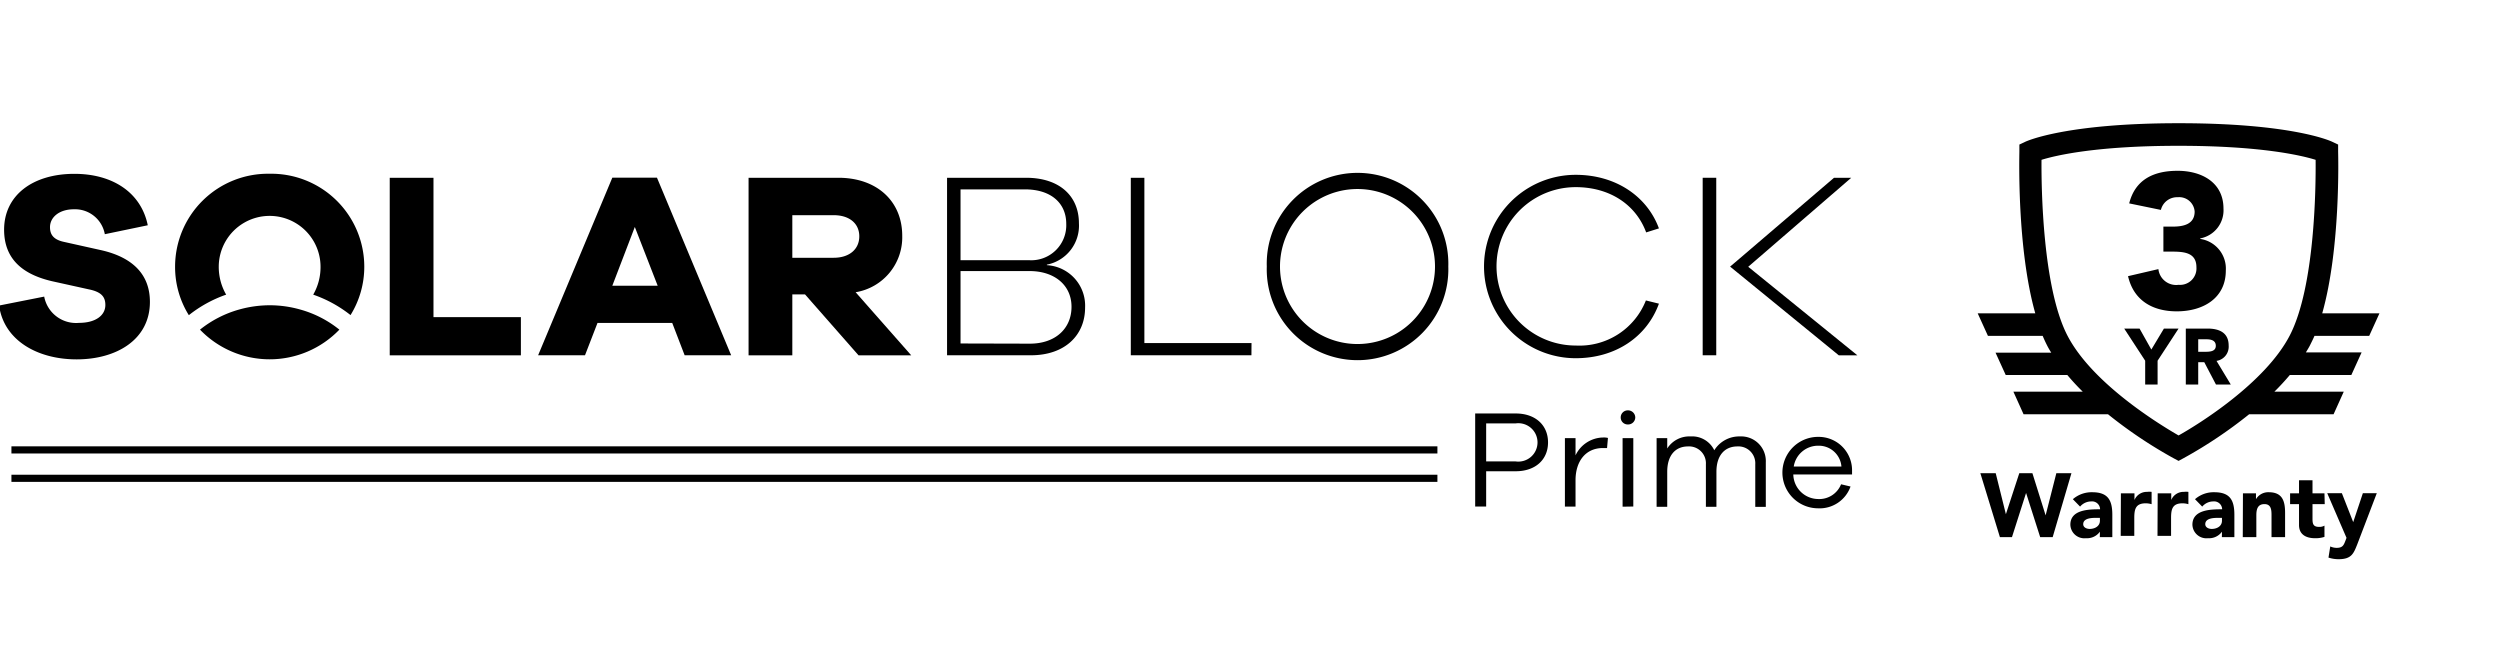
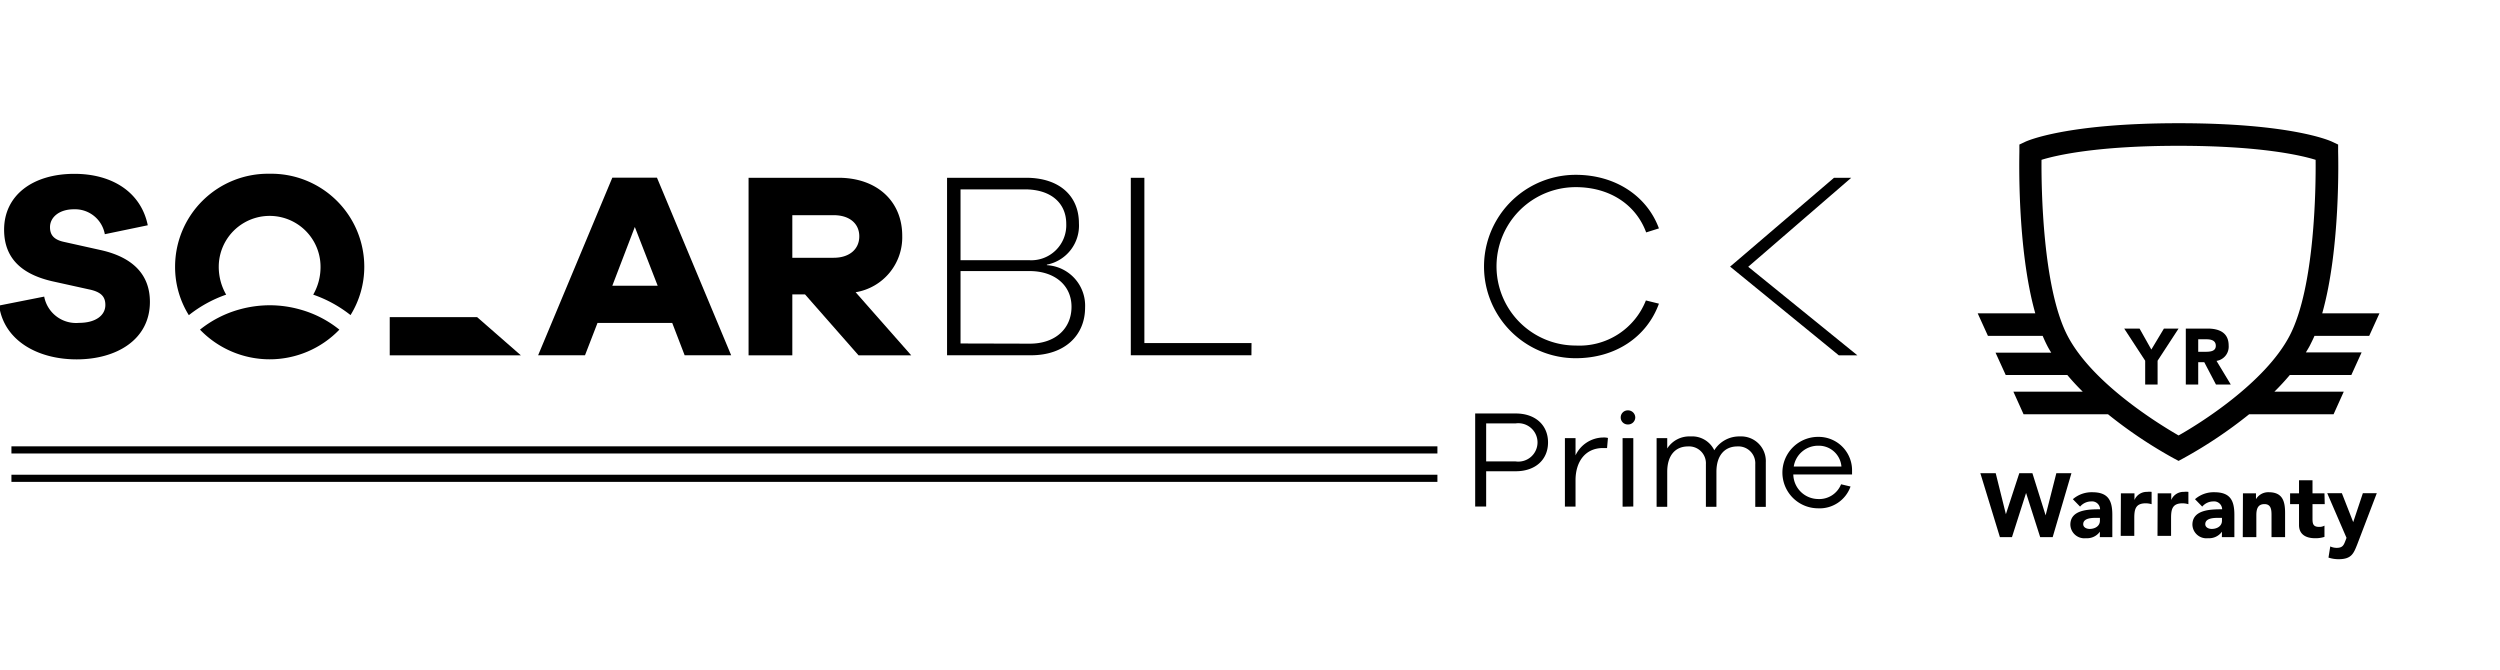
<svg xmlns="http://www.w3.org/2000/svg" id="Layer_1" data-name="Layer 1" viewBox="0 0 280 75">
  <defs>
    <style>.cls-1{fill:#fff;}</style>
  </defs>
  <rect class="cls-1" width="280" height="75" />
  <path d="M117.25,29.7a4.54,4.54,0,0,1,4.28,4.75c0,3.12-2.29,5.34-6.06,5.34h-9.4V19.91h8.84c3.8,0,5.93,2.08,5.93,5.1a4.45,4.45,0,0,1-3.59,4.63Zm-9.67-.56h7.65a3.92,3.92,0,0,0,4.19-4.07c0-2.31-1.69-3.86-4.63-3.86h-7.21Zm7.77,9.35c2.85,0,4.66-1.69,4.66-4.13s-1.93-4-4.69-4h-7.74v8.11Z" />
  <path d="M140.16,39.79H126.65V19.91h1.52V38.42h12Z" />
-   <path d="M162.21,29.85a10.17,10.17,0,1,1-20.33,0,10.17,10.17,0,1,1,20.33,0Zm-1.49,0a8.68,8.68,0,1,0-17.36,0,8.68,8.68,0,1,0,17.36,0Z" />
  <path d="M184.34,33.65l1.46.36c-1.34,3.7-4.84,6.11-9.32,6.11a10.27,10.27,0,0,1,0-20.54c4.48,0,8,2.41,9.32,6l-1.43.45c-1.15-3.12-4.09-5.07-7.89-5.07a8.87,8.87,0,0,0,0,17.74A8,8,0,0,0,184.34,33.65Z" />
-   <polygon points="192.22 19.91 190.7 19.91 190.7 39.79 192.22 39.79 192.22 30.56 192.22 29.2 192.22 19.91" />
  <polygon points="208.03 39.8 205.95 39.8 194.63 30.56 193.77 29.86 194.55 29.2 205.41 19.91 207.34 19.91 195.8 29.88 208.03 39.8" />
  <path d="M76.68,39.79l-1.39-3.62H66.92l-1.4,3.62H60.27L68.58,19.9h5l8.31,19.89ZM71.1,25.42,68.58,32h5.08Z" />
  <path d="M96.16,39.8l-6-6.83H88.74V39.8h-4.9V19.91H93.9c4.3,0,7.15,2.61,7.15,6.5a6.23,6.23,0,0,1-5.22,6.32l6.23,7.07ZM93.37,28.87c1.75,0,2.87-.95,2.87-2.4s-1.12-2.37-2.87-2.37H88.74v4.77Z" />
  <path d="M16.55,25.23l-4.81,1a3.39,3.39,0,0,0-3.47-2.79c-1.63,0-2.67.89-2.67,2,0,.8.35,1.4,1.6,1.66l4.13.92c3.44.78,5.46,2.65,5.46,5.79,0,4.25-3.77,6.44-8.2,6.44S.43,38.1-.1,34.22l5.05-1a3.63,3.63,0,0,0,3.91,2.94c1.84,0,2.94-.83,2.94-2,0-.89-.42-1.46-1.84-1.75L5.8,31.49C3,30.83.46,29.35.46,25.73c0-3.86,3.21-6.26,7.87-6.26C12.66,19.47,15.81,21.6,16.55,25.23Z" />
-   <path d="M58.34,39.8H43.65V19.91h4.9V35.52h9.79Z" />
+   <path d="M58.34,39.8H43.65V19.91V35.52h9.79Z" />
  <path d="M33.6,34.66a12.49,12.49,0,0,0-3.38-.47,12.71,12.71,0,0,0-3.41.47,12.32,12.32,0,0,0-4.41,2.26,10.83,10.83,0,0,0,15.61,0A12.16,12.16,0,0,0,33.6,34.66Z" />
  <path d="M24.5,29.88a5.7,5.7,0,1,1,11.4,0A6.18,6.18,0,0,1,35.08,33a14.28,14.28,0,0,1,4.18,2.29,10.27,10.27,0,0,0,1.54-5.42A10.42,10.42,0,0,0,30.2,19.46,10.41,10.41,0,0,0,19.61,29.88a10.18,10.18,0,0,0,1.54,5.42A14.25,14.25,0,0,1,25.33,33,6.22,6.22,0,0,1,24.5,29.88Z" />
  <path d="M169.76,46.31c2.22,0,3.62,1.32,3.62,3.24s-1.4,3.23-3.62,3.23h-3.31v3.95h-1.23V46.31Zm0,5.37a2.15,2.15,0,1,0,0-4.26h-3.31v4.26Z" />
  <path d="M180.09,49.05l-.1,1.13h-.45c-2,0-3.08,1.54-3.08,3.61v2.95h-1.19V49.07h1.19V51a3.48,3.48,0,0,1,3.08-2A1.82,1.82,0,0,1,180.09,49.05Z" />
  <path d="M183.15,46.75a.8.8,0,0,1-.83.79.78.78,0,0,1-.8-.79.79.79,0,0,1,.8-.79A.81.81,0,0,1,183.15,46.75Zm-1.42,10V49.07h1.2v7.66Z" />
  <path d="M197.77,51.77v5h-1.18V52a1.89,1.89,0,0,0-2-2c-1.42,0-2.35,1-2.35,2.84v3.92h-1.18V52a1.89,1.89,0,0,0-2-2c-1.42,0-2.33,1-2.33,2.84v3.92h-1.19V49.07h1.19v1.16a2.93,2.93,0,0,1,2.61-1.35A2.75,2.75,0,0,1,192,50.43a3.29,3.29,0,0,1,2.89-1.55A2.76,2.76,0,0,1,197.77,51.77Z" />
  <path d="M207.43,53.14h-6.58a2.81,2.81,0,0,0,2.74,2.75,2.63,2.63,0,0,0,2.61-1.65l1.06.25a3.67,3.67,0,0,1-3.67,2.44,4,4,0,0,1,.08-8,3.74,3.74,0,0,1,3.76,3.82Zm-6.53-.89h5.34a2.54,2.54,0,0,0-2.57-2.33A2.76,2.76,0,0,0,200.9,52.25Z" />
  <rect x="1.28" y="53.17" width="159.71" height="0.8" />
  <rect x="1.28" y="49.99" width="159.71" height="0.8" />
  <path d="M259.22,37.62h6.13l1.15-2.53h-6.41c2.07-7.33,1.79-17.61,1.78-18.12l0-.78-.7-.33c-.18-.08-4.49-2.06-17.15-2.06s-17,2-17.15,2.06l-.7.33,0,.78c0,.51-.29,10.79,1.78,18.12H221.5l1.15,2.53h6.13c.16.38.33.75.51,1.1s.29.52.45.78H223.5L224.64,42h6.9a25.37,25.37,0,0,0,1.73,1.87H225.5l1.14,2.53h9.46a50.9,50.9,0,0,0,7.3,4.9l.6.32.59-.32a50.7,50.7,0,0,0,7.31-4.9h9.46l1.14-2.53h-7.77c.61-.6,1.18-1.22,1.73-1.87h6.89l1.15-2.53h-6.24c.15-.26.32-.52.45-.78S259.06,38,259.22,37.62Zm-2.76-.06c-2.76,5.35-10.29,10-12.46,11.21-2.17-1.25-9.7-5.85-12.46-11.21s-2.92-16.5-2.89-19.66c1.62-.5,6.16-1.57,15.35-1.57s13.74,1.07,15.35,1.57C259.38,21.06,259.26,32.14,256.46,37.56Z" />
-   <path d="M244,31.9a2,2,0,0,1-2.26-1.76l-3.4.79c.63,2.73,2.75,3.94,5.46,3.94,3,0,5.49-1.51,5.49-4.56a3.36,3.36,0,0,0-2.86-3.55V26.7a3.2,3.2,0,0,0,2.6-3.34c0-2.92-2.43-4.23-5.14-4.23s-4.75,1-5.42,3.65l3.55.73a1.86,1.86,0,0,1,1.89-1.42,1.73,1.73,0,0,1,1.89,1.6c0,1.44-1.27,1.69-2.45,1.69h-1.05v2.8H243c1.44,0,3,0,3,1.76A1.84,1.84,0,0,1,244,31.9Z" />
  <polygon points="240.95 39.15 239.63 36.8 237.91 36.8 240.26 40.4 240.26 43.07 241.65 43.07 241.65 40.4 244 36.8 242.36 36.8 240.95 39.15" />
  <path d="M249.61,38.7c0-1.46-1.08-1.9-2.37-1.9h-2.43v6.27h1.39v-2.5h.68l1.31,2.5h1.66l-1.6-2.65A1.61,1.61,0,0,0,249.61,38.7Zm-2.6.7h-.81V38h.9c.5,0,1.07.1,1.07.73S247.52,39.4,247,39.4Z" />
  <path d="M221.8,53h1.72l1.14,4.59h0l1.5-4.59h1.47l1.48,4.72h0l1.2-4.72H232l-2.1,7.16h-1.4l-1.58-4.95h0l-1.58,4.95h-1.35Z" />
  <path d="M235.19,59.55h0a1.78,1.78,0,0,1-1.56.73,1.57,1.57,0,0,1-1.75-1.51c0-1.7,2.06-1.73,3.33-1.73a.9.9,0,0,0-1-.88,1.64,1.64,0,0,0-1.24.58l-.81-.83a3.21,3.21,0,0,1,2.17-.78c1.77,0,2.25.9,2.25,2.53v2.5h-1.4ZM234.81,58c-.46,0-1.49,0-1.49.71,0,.36.38.53.72.53.59,0,1.15-.31,1.15-.92V58Z" />
  <path d="M237.54,55.25h1.52V56h0a1.49,1.49,0,0,1,1.41-.91,2.05,2.05,0,0,1,.51,0v1.38a2.38,2.38,0,0,0-.65-.1c-1.15,0-1.29.67-1.29,1.65v2h-1.52Z" />
  <path d="M241.66,55.25h1.52V56h0a1.48,1.48,0,0,1,1.41-.91,2.05,2.05,0,0,1,.51,0v1.38a2.44,2.44,0,0,0-.65-.1c-1.15,0-1.29.67-1.29,1.65v2h-1.52Z" />
  <path d="M248.86,59.55h0a1.78,1.78,0,0,1-1.56.73,1.57,1.57,0,0,1-1.75-1.51c0-1.7,2.07-1.73,3.33-1.73a.9.9,0,0,0-1-.88,1.62,1.62,0,0,0-1.23.58l-.81-.83a3.17,3.17,0,0,1,2.16-.78c1.77,0,2.25.9,2.25,2.53v2.5h-1.4ZM248.49,58c-.47,0-1.5,0-1.5.71,0,.36.38.53.72.53.6,0,1.15-.31,1.15-.92V58Z" />
  <path d="M251.21,55.25h1.46v.66h0a1.59,1.59,0,0,1,1.43-.78c1.54,0,1.83,1,1.83,2.32v2.71h-1.52v-2.4c0-.57,0-1.3-.79-1.3s-.91.62-.91,1.26v2.44h-1.52Z" />
  <path d="M260.37,56.46H259V58.1c0,.53.06.91.72.91a1.11,1.11,0,0,0,.62-.14v1.26a3.16,3.16,0,0,1-1.06.15c-1,0-1.79-.41-1.79-1.48V56.46h-1V55.25h1V53.79H259v1.46h1.34Z" />
  <path d="M264,61c-.4,1-.64,1.63-2.08,1.63a3.56,3.56,0,0,1-1.13-.18l.2-1.25a1.71,1.71,0,0,0,.71.16c.68,0,.8-.3,1-.83l.11-.29-2.16-5h1.64l1.27,3.24h0l1.08-3.24h1.56Z" />
</svg>